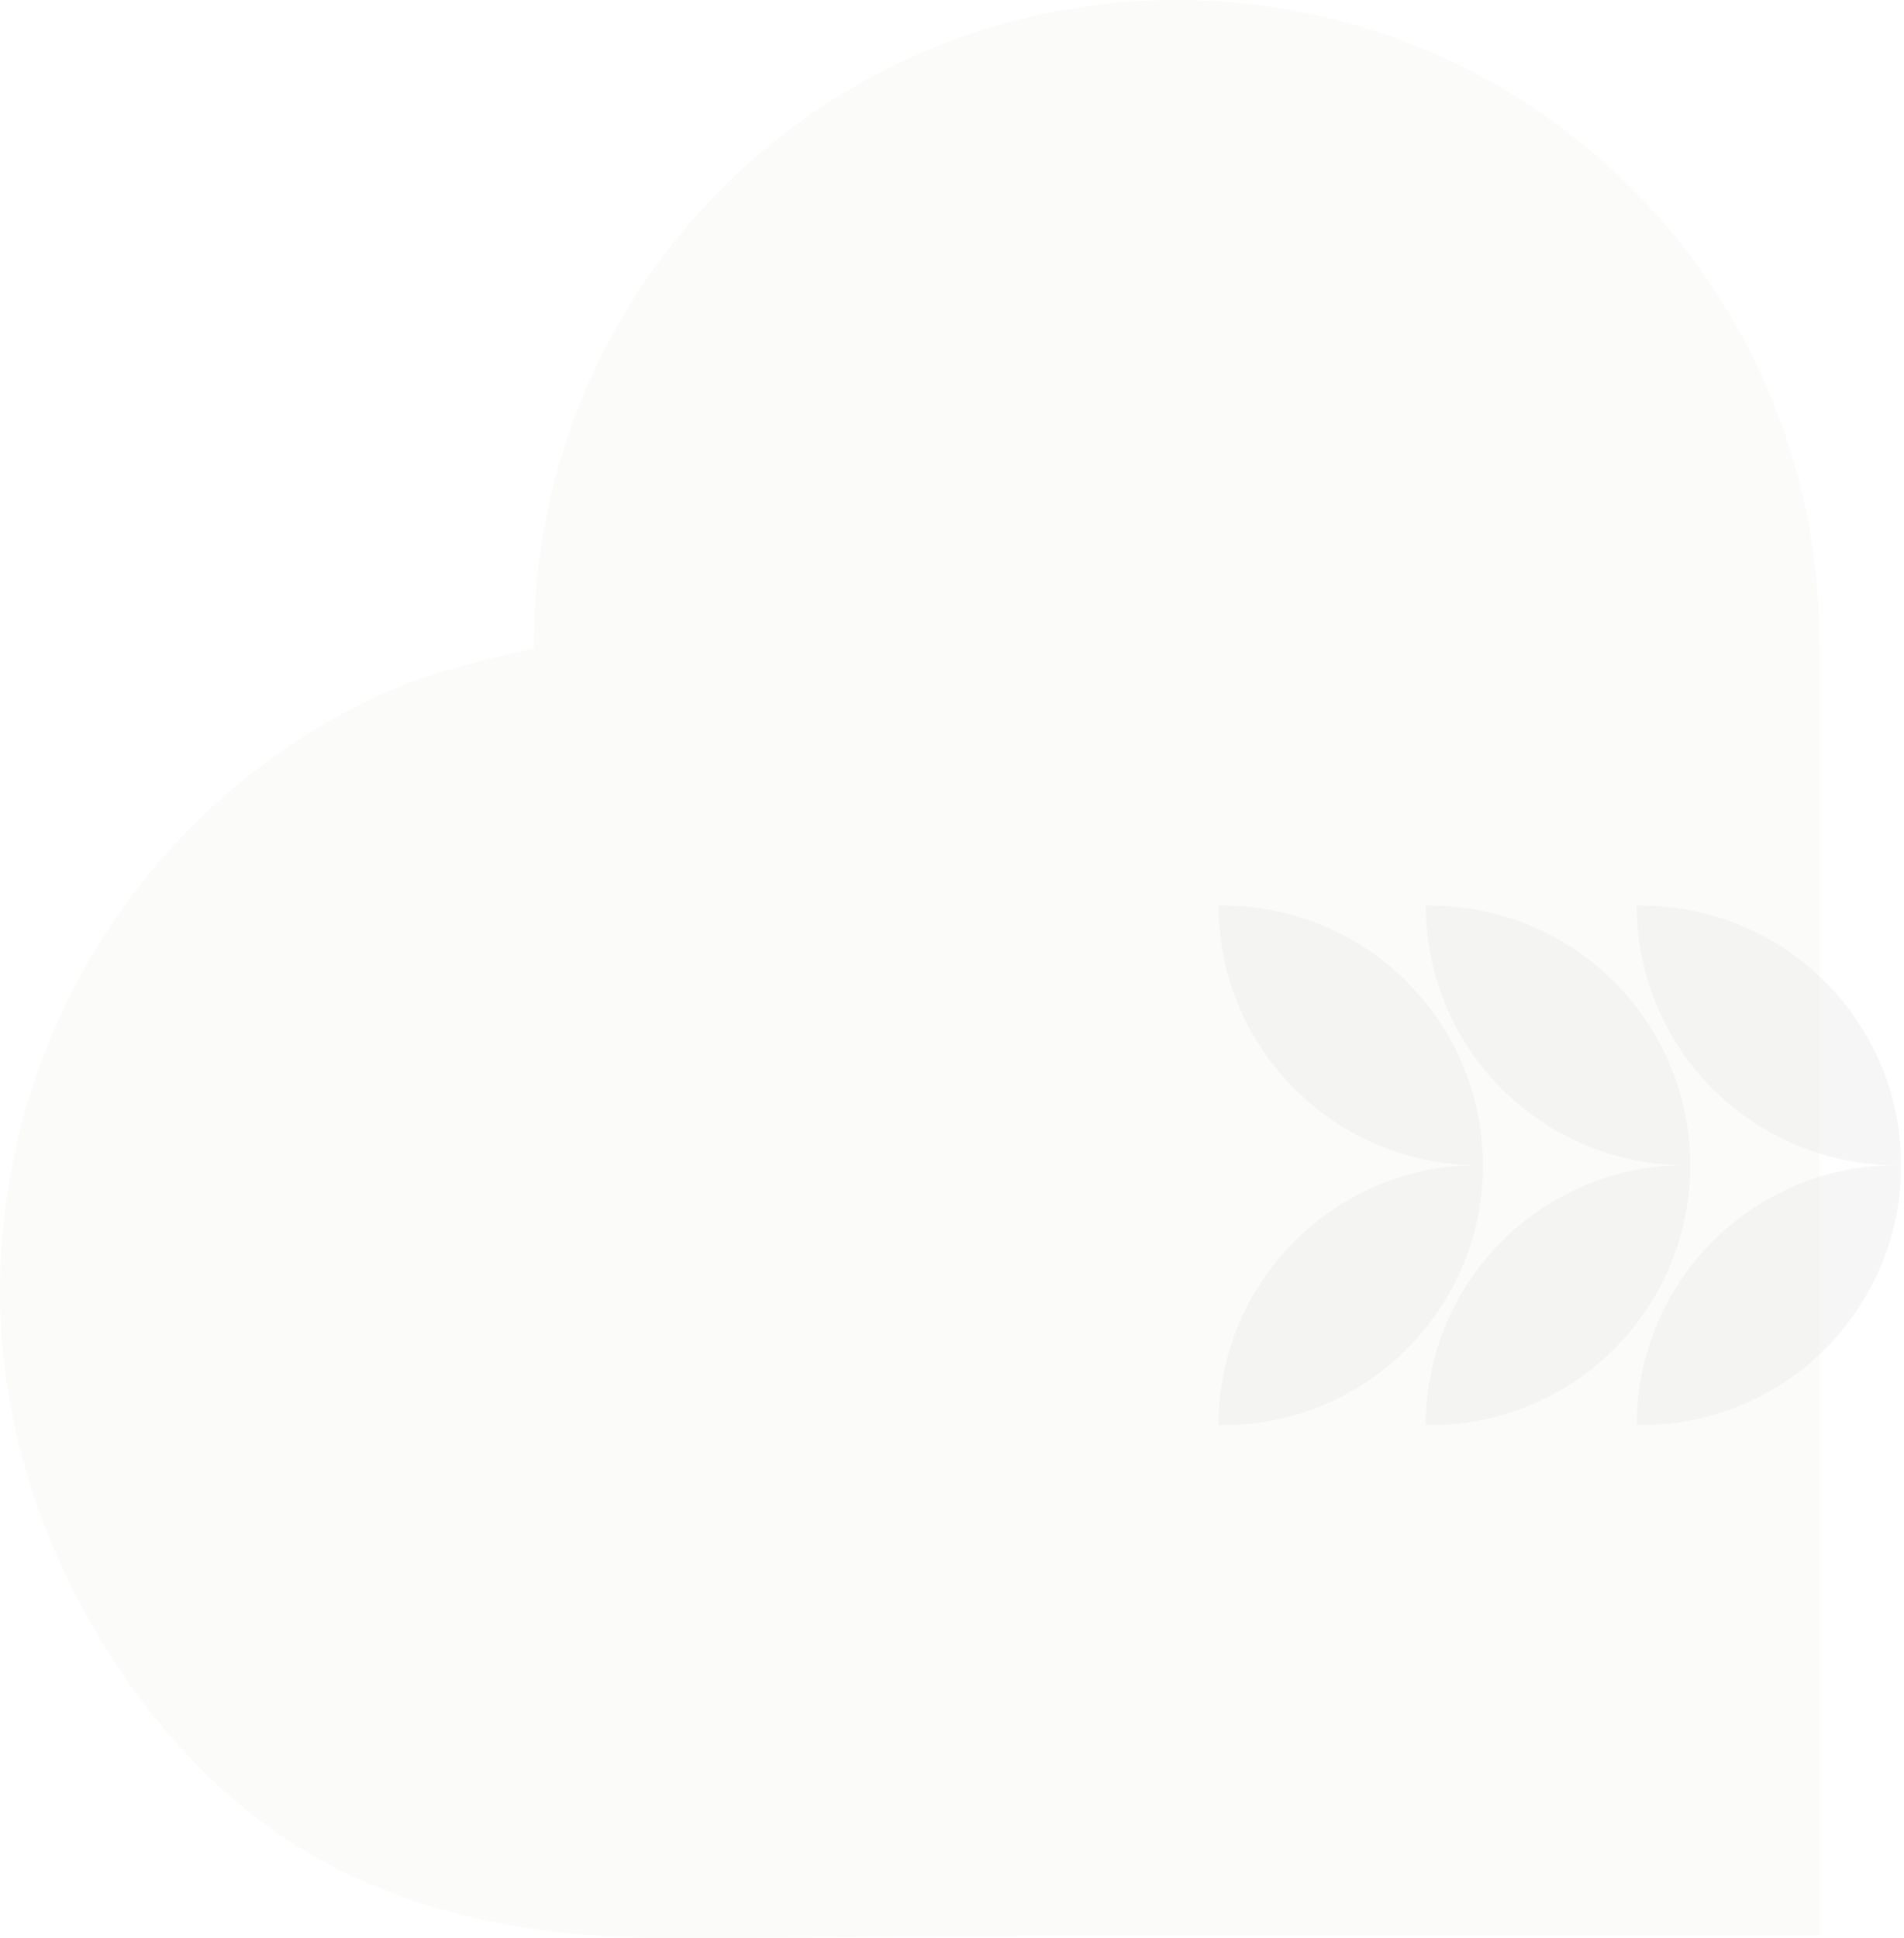
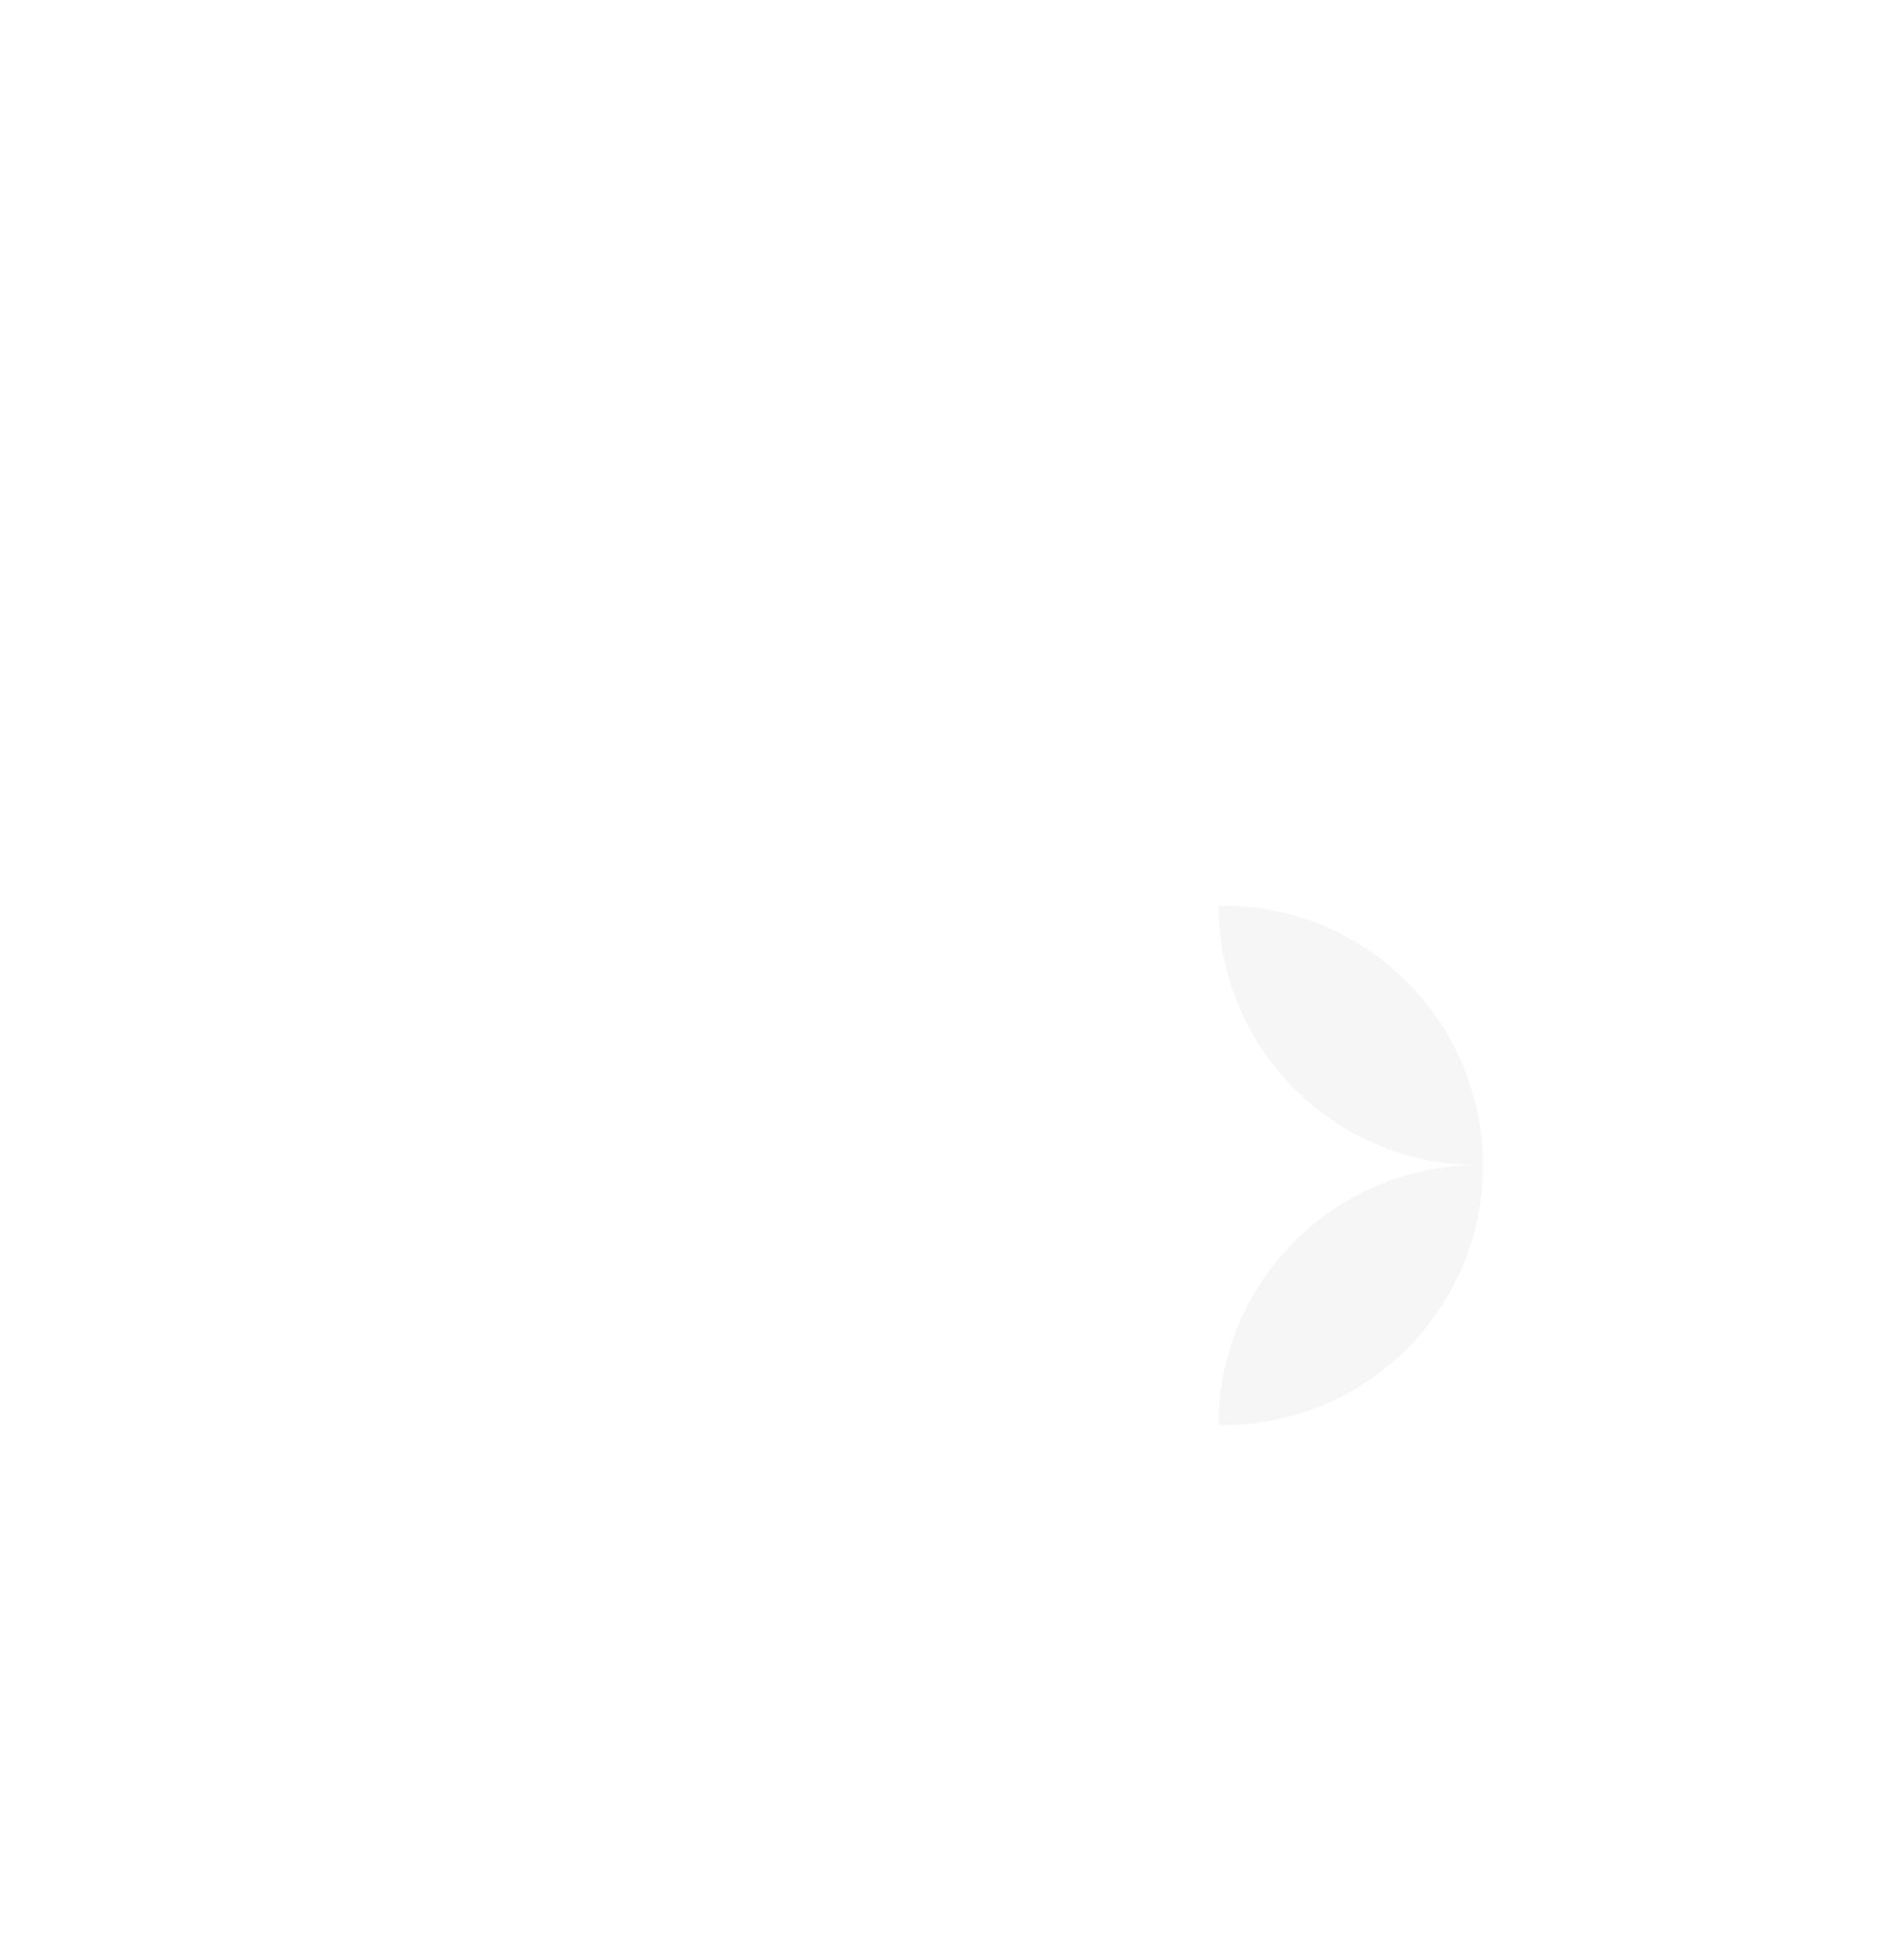
<svg xmlns="http://www.w3.org/2000/svg" width="450" height="458" viewBox="0 0 450 458" fill="none">
-   <path opacity="0.6" d="M429.996 152.39C429.996 152.132 430 151.874 430 151.619C430 67.886 361.999 0 278.122 0C194.245 0 126.245 67.886 126.245 151.619C126.245 152.164 126.245 152.705 126.257 153.249C126.257 153.249 105.285 157.526 93.331 162.653C38.485 186.18 0 241.251 0 305.437C0 345.094 16.866 384.754 43.508 413.838C75.035 448.26 115.543 458.149 161.018 457.998C194.786 457.887 228.573 457.378 262.19 457.378H429.992V152.39H429.996Z" fill="#C7B7AA" fill-opacity="0.1" />
-   <path opacity="0.4" d="M390.635 336.668L386.847 336.668C386.847 302.776 414.35 275.303 448.276 275.303C414.373 275.303 386.886 247.867 386.847 214.009C387.195 214.002 387.541 214 387.89 214C420.896 214 447.822 240.006 449.257 272.624L449.257 278.106C447.861 309.815 422.377 335.274 390.633 336.67L390.635 336.668Z" fill="#EAEAEA" />
-   <path opacity="0.4" d="M340.782 336.668L336.993 336.668C336.993 302.776 364.496 275.303 398.423 275.303C364.519 275.303 337.032 247.867 336.993 214.009C337.342 214.002 337.688 214 338.036 214C371.042 214 397.968 240.006 399.403 272.624L399.403 278.106C398.007 309.815 372.523 335.274 340.779 336.67L340.782 336.668Z" fill="#E8E8E8" />
-   <path opacity="0.4" d="M291.789 336.668L288 336.668C288 302.776 315.503 275.303 349.43 275.303C315.526 275.303 288.039 247.867 288 214.009C288.348 214.002 288.695 214 289.043 214C322.049 214 348.975 240.006 350.41 272.624L350.41 278.106C349.014 309.815 323.53 335.274 291.786 336.67L291.789 336.668Z" fill="#E8E8E8" />
+   <path opacity="0.4" d="M291.789 336.668L288 336.668C288 302.776 315.503 275.303 349.43 275.303C315.526 275.303 288.039 247.867 288 214.009C288.348 214.002 288.695 214 289.043 214C322.049 214 348.975 240.006 350.41 272.624L350.41 278.106C349.014 309.815 323.53 335.274 291.786 336.67L291.789 336.668" fill="#E8E8E8" />
</svg>